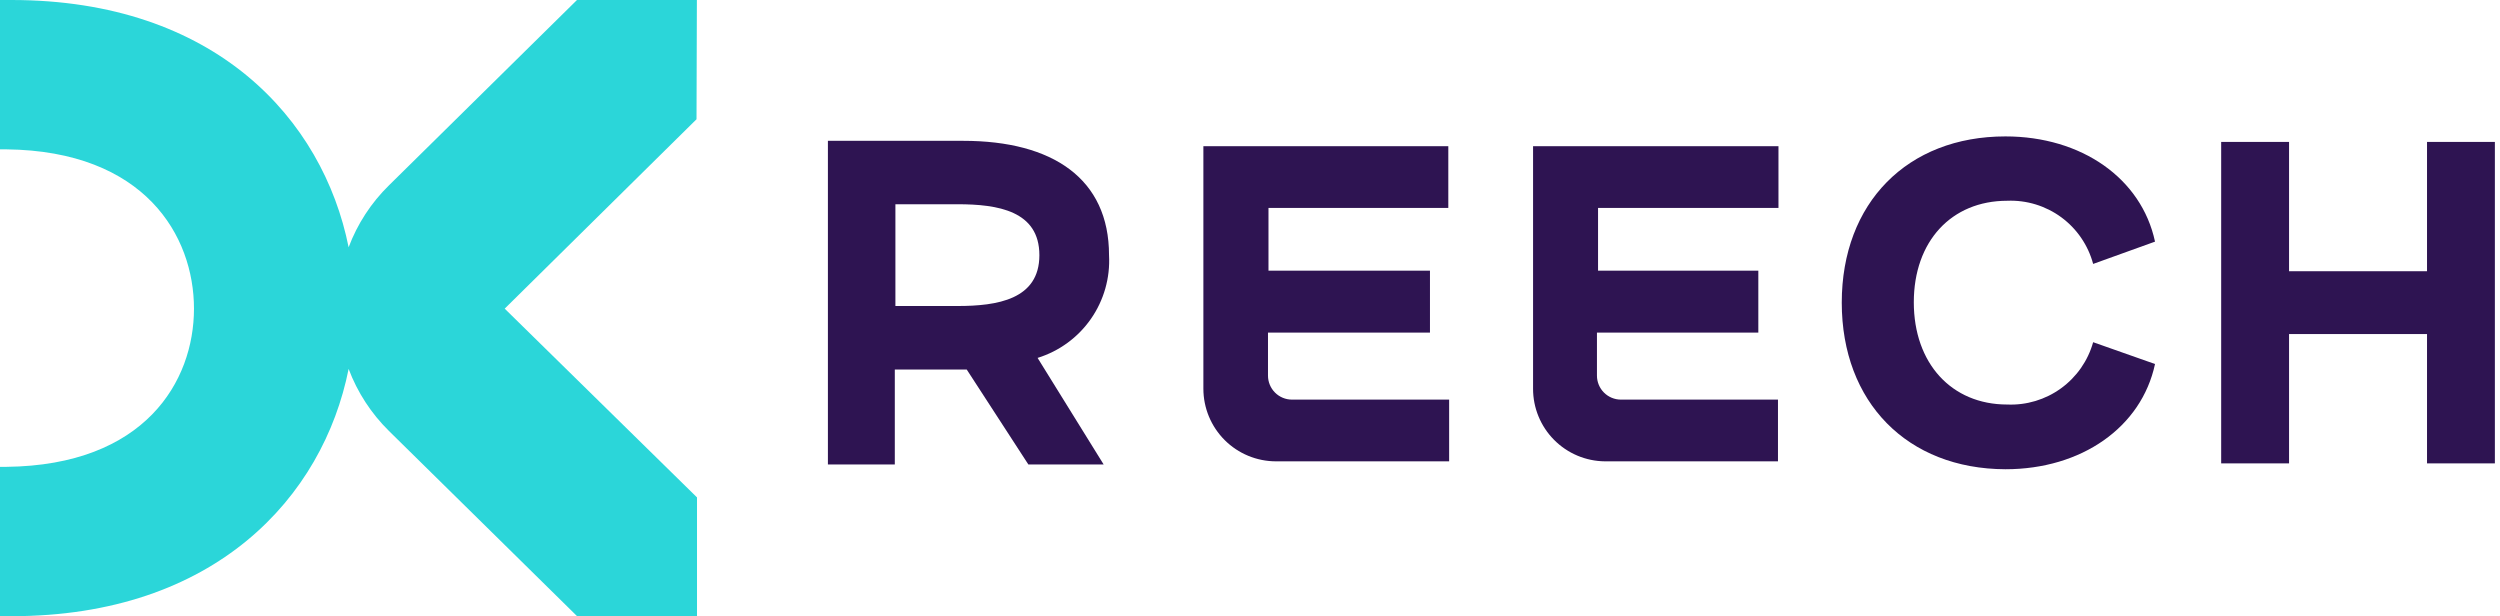
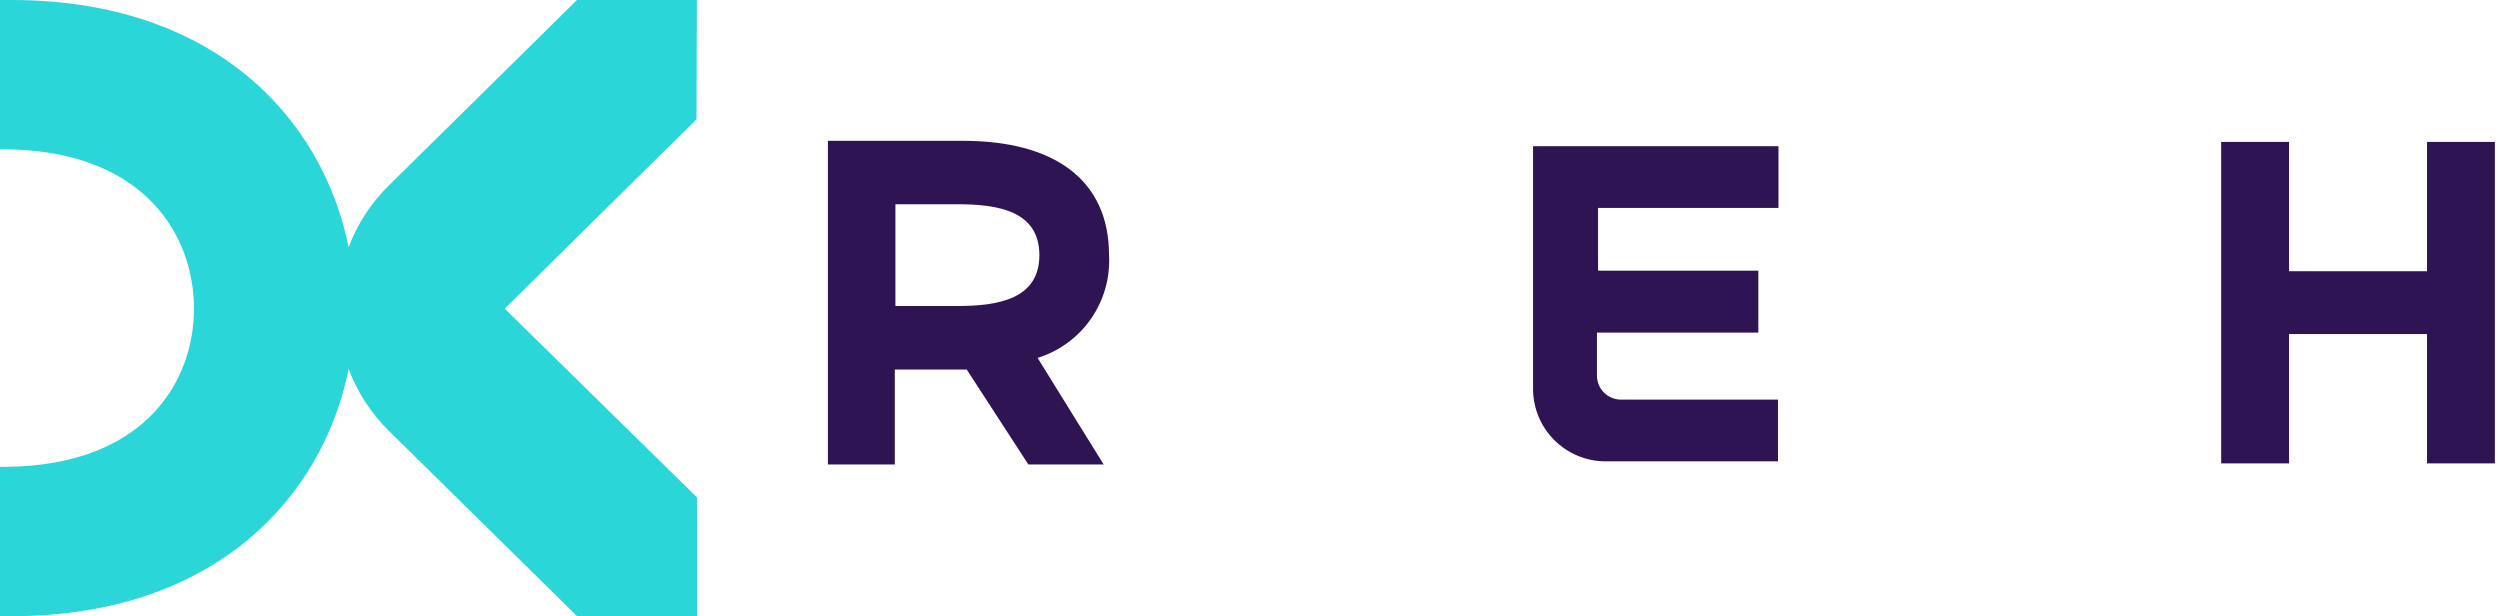
<svg xmlns="http://www.w3.org/2000/svg" width="142" height="35" viewBox="0 0 142 35" fill="none">
-   <path d="M39.583 0H32.773L22.096 10.525C21.083 11.517 20.3 12.718 19.802 14.045C18.344 6.767 12.223 0 0.647 0H0V8.483H0.361C8.232 8.571 11.018 13.398 11.018 17.531C11.018 21.663 8.232 26.429 0.361 26.517H0V35H0.647C12.223 35 18.351 28.233 19.802 20.955C20.301 22.283 21.084 23.486 22.096 24.482L32.78 35H39.59V28.253L28.667 17.531L39.562 6.774L39.583 0Z" fill="#2BD6D9" />
+   <path d="M39.583 0H32.773L22.096 10.525C21.083 11.517 20.3 12.718 19.802 14.045C18.344 6.767 12.223 0 0.647 0H0V8.483H0.361C8.232 8.571 11.018 13.398 11.018 17.531C11.018 21.663 8.232 26.429 0.361 26.517H0V35H0.647C12.223 35 18.351 28.233 19.802 20.955C20.301 22.283 21.084 23.486 22.096 24.482L32.78 35H39.59V28.253L28.667 17.531L39.562 6.774L39.583 0" fill="#2BD6D9" />
  <path d="M141.709 8.061V26.32H137.855V18.974H130.018V26.32H126.163V8.061H130.018V15.406H137.855V8.061H141.709Z" fill="#2E1452" />
-   <path d="M104.612 17.19C104.612 11.526 108.337 7.748 113.907 7.748C118.231 7.748 121.635 10.13 122.405 13.725L118.891 14.991C118.606 13.928 117.967 12.993 117.08 12.341C116.192 11.689 115.109 11.358 114.009 11.403C110.842 11.403 108.704 13.704 108.704 17.17C108.704 20.635 110.842 22.977 114.009 22.977C115.103 23.024 116.18 22.7 117.066 22.057C117.953 21.414 118.596 20.491 118.891 19.437L122.405 20.676C121.635 24.271 118.231 26.653 113.907 26.653C108.337 26.633 104.612 22.855 104.612 17.19Z" fill="#2E1452" />
-   <path d="M68.352 8.306V22.078C68.352 22.62 68.459 23.157 68.666 23.657C68.874 24.158 69.178 24.613 69.561 24.996C69.944 25.379 70.399 25.683 70.9 25.89C71.4 26.097 71.937 26.204 72.479 26.204H82.311V22.698H73.384C73.023 22.698 72.677 22.555 72.421 22.299C72.166 22.044 72.022 21.697 72.022 21.336V18.892H81.222V15.373H72.05V11.812H82.264V8.306H68.352Z" fill="#2E1452" />
  <path d="M87.078 8.306H87.044H87.078V22.078C87.076 23.166 87.504 24.21 88.27 24.983C89.035 25.756 90.076 26.195 91.163 26.204H100.989V22.698H92.069C91.708 22.698 91.362 22.555 91.106 22.299C90.851 22.044 90.707 21.697 90.707 21.336V18.892H99.873V15.373H90.769V11.812H101.017V8.306H87.078Z" fill="#2E1452" />
  <path d="M62.993 14.494C62.993 10.151 59.793 7.999 54.713 7.999H47.025V26.381H50.825V20.989H54.91L58.41 26.381H62.687L58.935 20.329C60.165 19.947 61.232 19.166 61.967 18.109C62.702 17.052 63.063 15.78 62.993 14.494V14.494ZM54.393 17.381H50.859V11.601H54.393C56.674 11.601 59.037 11.975 59.037 14.494C59.037 17.013 56.64 17.381 54.393 17.381Z" fill="#2E1452" />
</svg>